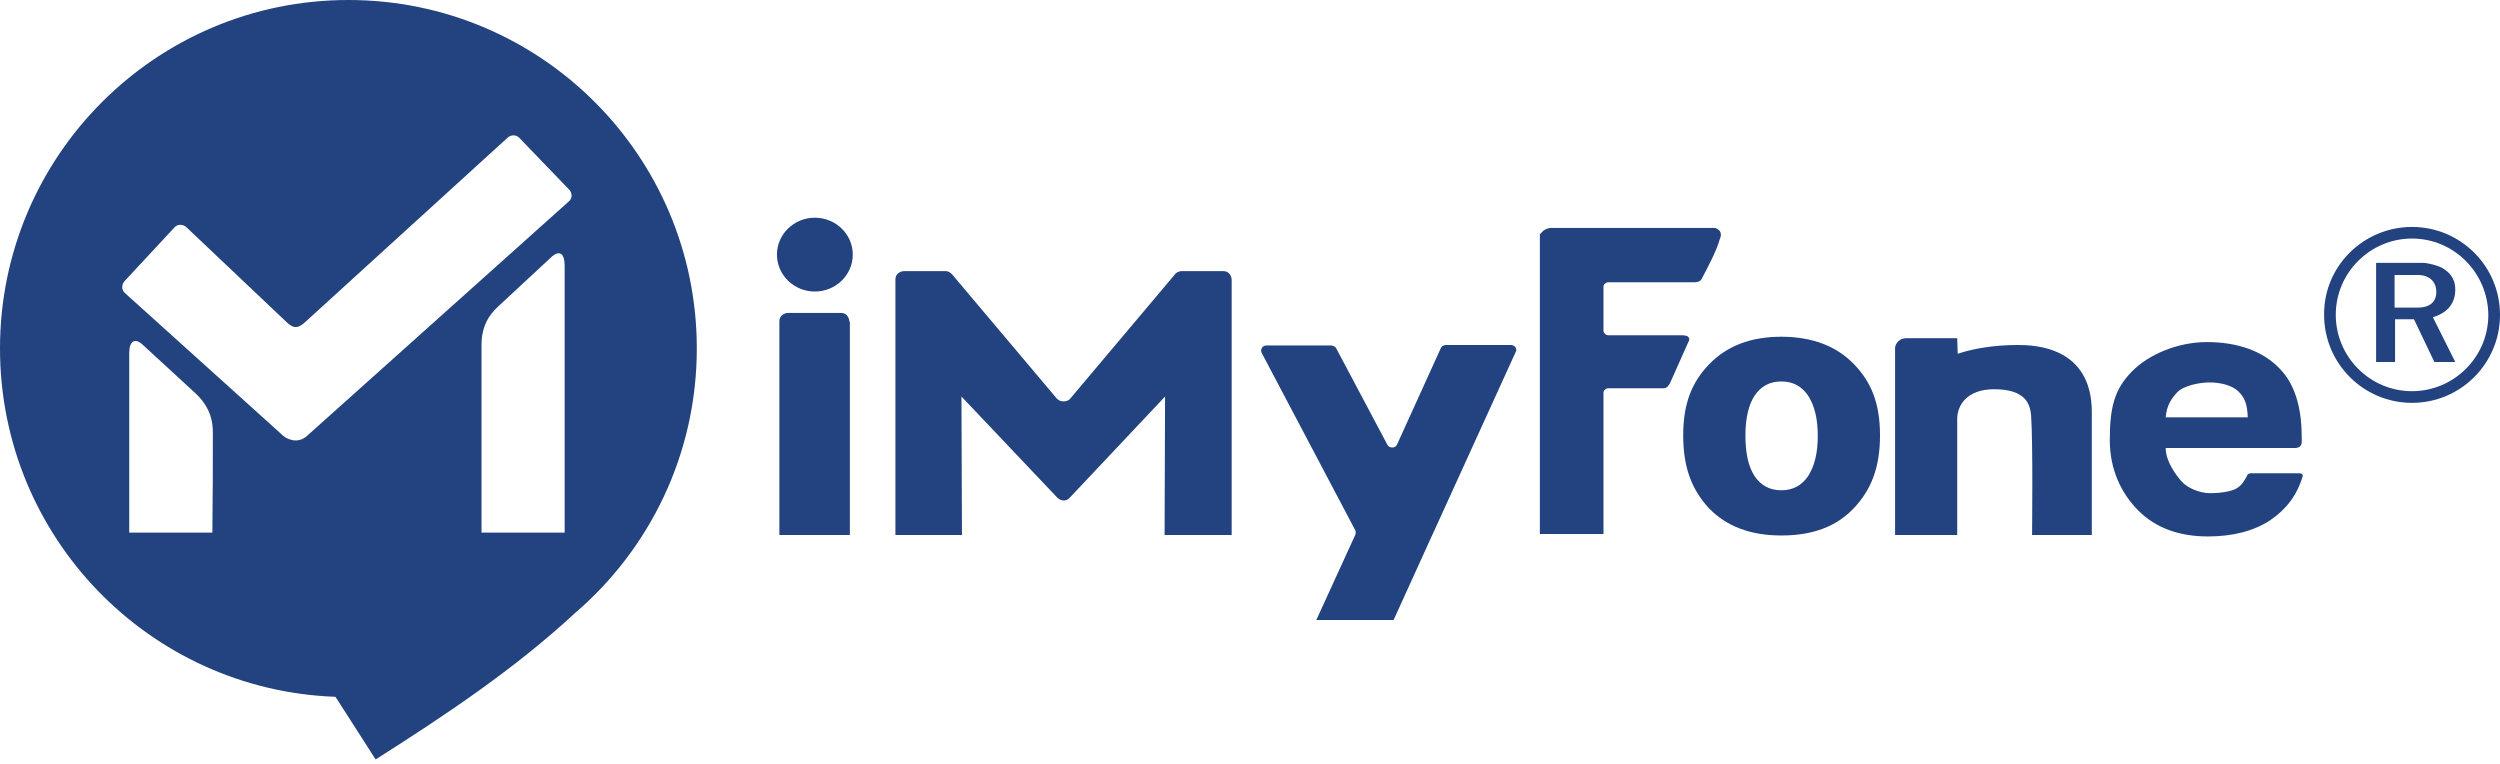
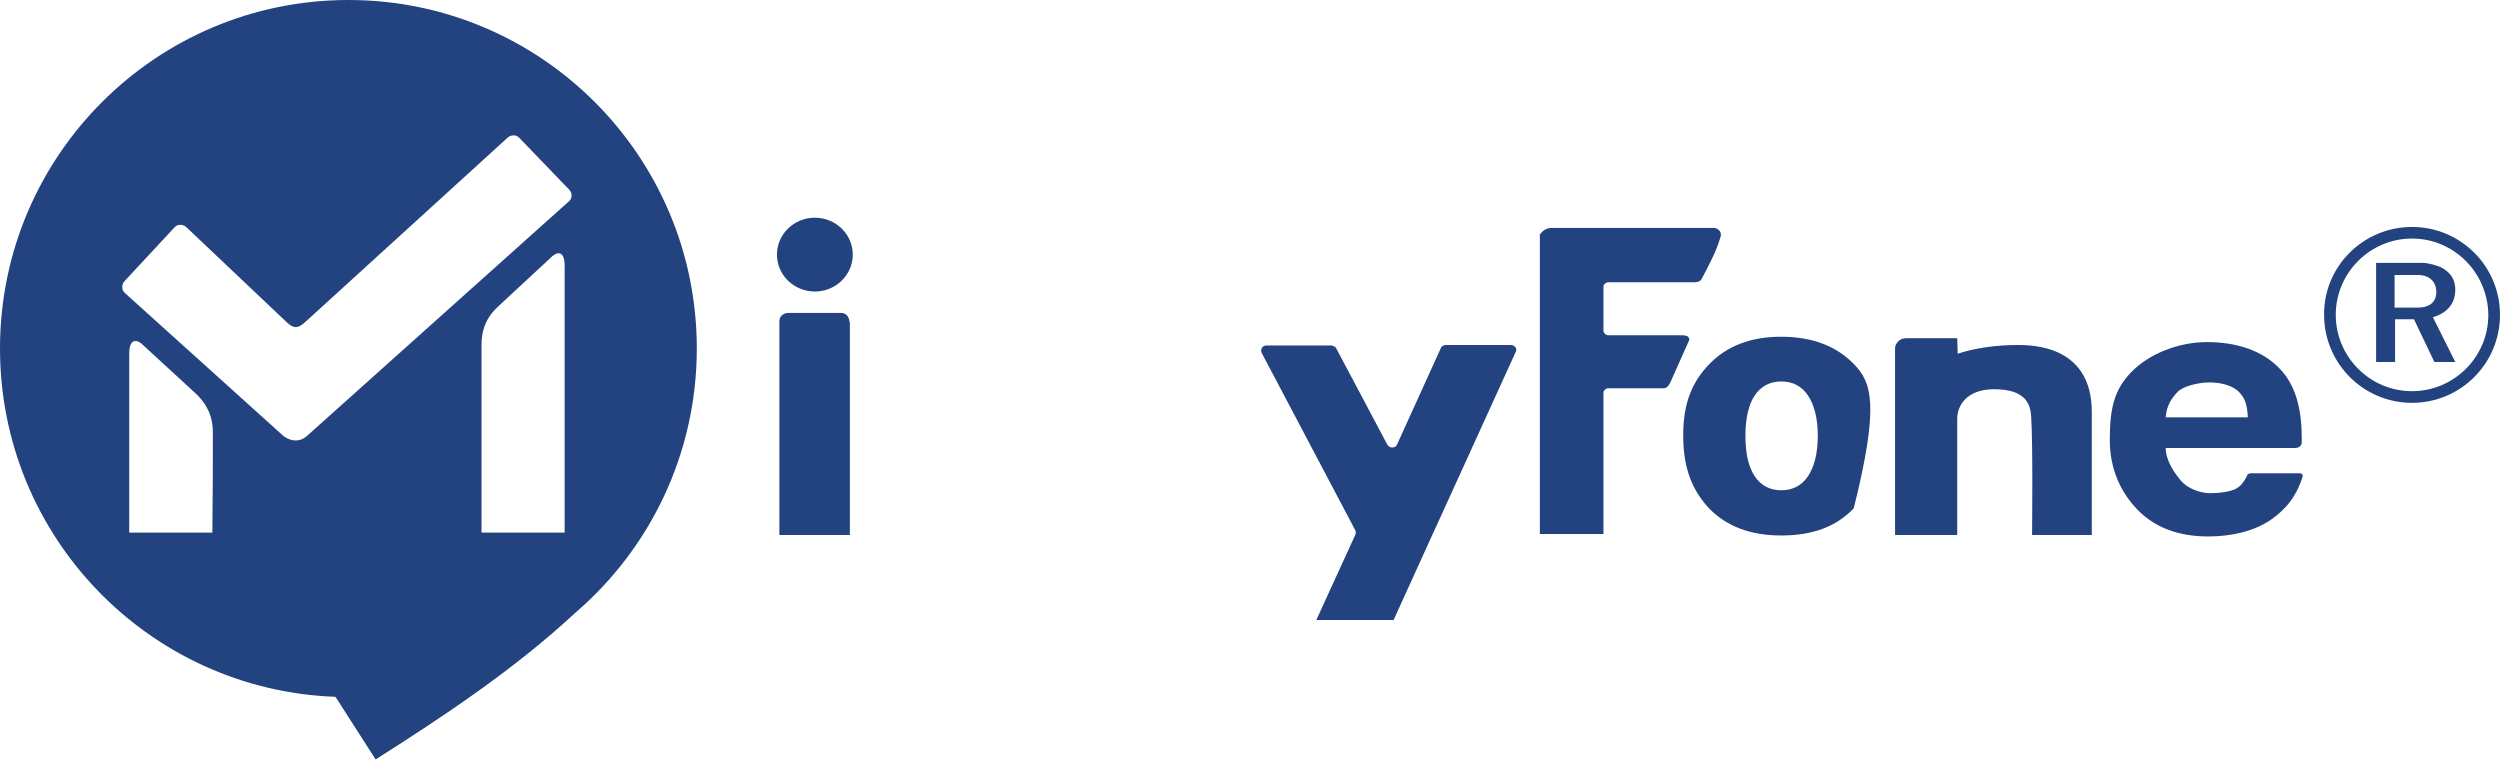
<svg xmlns="http://www.w3.org/2000/svg" width="36" height="11" viewBox="0 0 36 11" fill="none">
-   <path fill-rule="evenodd" clip-rule="evenodd" d="M24.616 5.241C24.364 5.5 24.238 5.808 24.238 6.269C24.238 6.738 24.364 7.053 24.609 7.319C24.861 7.578 25.203 7.711 25.651 7.711C26.099 7.711 26.442 7.585 26.694 7.319C26.946 7.053 27.072 6.731 27.072 6.269C27.072 5.808 26.946 5.5 26.694 5.241C26.442 4.982 26.092 4.849 25.651 4.849C25.21 4.849 24.868 4.982 24.616 5.241ZM25.267 6.857C25.175 6.717 25.134 6.521 25.134 6.269C25.134 6.018 25.183 5.822 25.267 5.696C25.357 5.563 25.483 5.493 25.651 5.493C25.819 5.493 25.945 5.563 26.036 5.696C26.127 5.836 26.176 6.025 26.176 6.276C26.176 6.528 26.127 6.717 26.036 6.857C25.945 6.99 25.819 7.06 25.651 7.06C25.483 7.06 25.357 6.99 25.267 6.857Z" fill="#224380" />
+   <path fill-rule="evenodd" clip-rule="evenodd" d="M24.616 5.241C24.364 5.5 24.238 5.808 24.238 6.269C24.238 6.738 24.364 7.053 24.609 7.319C24.861 7.578 25.203 7.711 25.651 7.711C26.099 7.711 26.442 7.585 26.694 7.319C27.072 5.808 26.946 5.5 26.694 5.241C26.442 4.982 26.092 4.849 25.651 4.849C25.21 4.849 24.868 4.982 24.616 5.241ZM25.267 6.857C25.175 6.717 25.134 6.521 25.134 6.269C25.134 6.018 25.183 5.822 25.267 5.696C25.357 5.563 25.483 5.493 25.651 5.493C25.819 5.493 25.945 5.563 26.036 5.696C26.127 5.836 26.176 6.025 26.176 6.276C26.176 6.528 26.127 6.717 26.036 6.857C25.945 6.99 25.819 7.06 25.651 7.06C25.483 7.06 25.357 6.99 25.267 6.857Z" fill="#224380" />
  <path fill-rule="evenodd" clip-rule="evenodd" d="M33.11 6.815H32.417C32.383 6.815 32.361 6.829 32.355 6.857C32.312 6.934 32.278 6.99 32.208 7.032C32.131 7.081 31.949 7.102 31.83 7.102C31.669 7.102 31.494 7.025 31.41 6.927C31.326 6.829 31.186 6.64 31.186 6.451H33.054C33.054 6.451 33.145 6.451 33.145 6.367V6.318V6.304C33.145 5.933 33.075 5.563 32.83 5.311C32.585 5.052 32.215 4.926 31.781 4.926C31.361 4.926 30.941 5.101 30.696 5.353C30.451 5.605 30.381 5.857 30.381 6.339C30.381 6.766 30.549 7.109 30.794 7.354C31.039 7.599 31.375 7.725 31.795 7.725C32.145 7.725 32.459 7.648 32.697 7.487C32.921 7.333 33.075 7.137 33.159 6.857C33.166 6.815 33.11 6.815 33.11 6.815ZM32.368 6.01H31.186C31.2 5.835 31.27 5.738 31.354 5.647C31.438 5.556 31.669 5.507 31.816 5.507C31.977 5.507 32.152 5.549 32.243 5.647C32.334 5.738 32.361 5.843 32.368 6.01Z" fill="#224380" />
  <path d="M12.28 3.666C12.28 3.96 12.035 4.198 11.734 4.198C11.433 4.198 11.188 3.96 11.188 3.666C11.188 3.373 11.433 3.135 11.734 3.135C12.035 3.135 12.28 3.373 12.28 3.666Z" fill="#224380" />
  <path d="M27.296 7.704H28.184V6.612C28.184 6.612 28.184 6.255 28.184 6.032C28.184 5.836 28.324 5.605 28.716 5.605C29.171 5.605 29.234 5.822 29.248 5.983C29.276 6.395 29.262 7.613 29.262 7.704H30.122V5.934C30.122 4.982 29.283 4.968 29.052 4.968C28.723 4.968 28.422 5.017 28.191 5.094L28.184 4.87H27.45C27.408 4.87 27.366 4.884 27.338 4.912C27.31 4.94 27.289 4.975 27.289 5.01V6.612V7.704H27.296Z" fill="#224380" />
  <path d="M24.756 3.317C24.735 3.296 24.707 3.282 24.686 3.282H22.398H22.342C22.3 3.282 22.258 3.296 22.223 3.324C22.188 3.352 22.174 3.394 22.174 3.352V7.592C22.174 7.683 22.174 7.69 22.174 7.69H23.09C23.09 7.683 23.09 7.676 23.09 7.669V5.654C23.09 5.64 23.097 5.619 23.111 5.612C23.125 5.598 23.139 5.591 23.16 5.591H23.958C24.014 5.591 24.042 5.528 24.056 5.5L24.315 4.919C24.336 4.884 24.322 4.863 24.308 4.849C24.287 4.828 24.231 4.828 24.217 4.828H23.16C23.146 4.828 23.125 4.821 23.111 4.807C23.097 4.793 23.09 4.779 23.09 4.765V4.128C23.09 4.114 23.097 4.093 23.111 4.086C23.125 4.072 23.139 4.065 23.16 4.065H24.392C24.434 4.065 24.483 4.058 24.504 4.016C24.588 3.855 24.714 3.624 24.763 3.45C24.784 3.401 24.791 3.352 24.756 3.317Z" fill="#224380" />
  <path d="M12.231 4.632C12.231 4.597 12.217 4.569 12.196 4.541C12.168 4.513 12.14 4.506 12.105 4.506H11.349C11.314 4.506 11.286 4.52 11.258 4.541C11.23 4.569 11.223 4.597 11.223 4.632V7.704H12.238V4.632H12.231Z" fill="#224380" />
  <path d="M21.824 5.003C21.81 4.982 21.782 4.968 21.761 4.968H20.816C20.802 4.968 20.788 4.975 20.774 4.982C20.76 4.989 20.753 5.003 20.746 5.017L20.117 6.402C20.103 6.43 20.082 6.444 20.047 6.444C20.019 6.444 19.991 6.43 19.977 6.402L19.242 5.017C19.235 5.003 19.228 4.996 19.214 4.989C19.2 4.982 19.186 4.975 19.172 4.975H18.234C18.206 4.975 18.185 4.989 18.171 5.01C18.157 5.031 18.157 5.066 18.171 5.087L19.515 7.634C19.522 7.641 19.522 7.655 19.522 7.669C19.522 7.683 19.522 7.69 19.515 7.704L18.955 8.928H20.068L20.634 7.683L20.641 7.669L21.824 5.073C21.838 5.052 21.838 5.024 21.824 5.003Z" fill="#224380" />
-   <path d="M17.015 3.904C16.994 3.904 16.98 3.911 16.959 3.918C16.945 3.925 16.924 3.939 16.917 3.953L15.413 5.738C15.392 5.766 15.357 5.78 15.315 5.78C15.273 5.78 15.245 5.766 15.217 5.738L13.712 3.953C13.698 3.939 13.684 3.925 13.67 3.918C13.656 3.911 13.635 3.904 13.614 3.904H13.02C12.985 3.904 12.957 3.918 12.929 3.939C12.901 3.967 12.894 3.995 12.894 4.03V7.704H13.852L13.845 5.71L15.224 7.165C15.245 7.186 15.28 7.207 15.315 7.207C15.35 7.207 15.385 7.193 15.406 7.165L16.777 5.71L16.77 7.704H17.736V4.03C17.736 3.995 17.722 3.967 17.701 3.939C17.673 3.911 17.645 3.904 17.61 3.904H17.015Z" fill="#224380" />
  <path fill-rule="evenodd" clip-rule="evenodd" d="M36 4.534C36 3.834 35.433 3.268 34.733 3.268C34.034 3.268 33.46 3.834 33.467 4.534C33.467 5.234 34.034 5.801 34.733 5.801C35.433 5.801 36 5.234 36 4.534ZM33.635 4.534C33.635 3.925 34.132 3.435 34.733 3.435C35.335 3.435 35.825 3.925 35.832 4.534C35.832 5.143 35.335 5.633 34.733 5.633C34.125 5.633 33.635 5.136 33.635 4.534Z" fill="#224380" />
  <path fill-rule="evenodd" clip-rule="evenodd" d="M34.216 3.785V5.213H34.489V4.597H34.761L35.055 5.213H35.356L35.034 4.569C35.216 4.513 35.356 4.394 35.356 4.17C35.356 4.072 35.328 3.953 35.174 3.862C35.118 3.827 34.964 3.785 34.887 3.785H34.216ZM34.482 4.429V3.96H34.818C34.985 3.96 35.083 4.058 35.083 4.205C35.083 4.338 34.999 4.429 34.818 4.429H34.482Z" fill="#224380" />
  <path fill-rule="evenodd" clip-rule="evenodd" d="M10.034 5.017C10.034 2.246 7.788 0 5.017 0C2.246 0 0 2.246 0 5.017C0 7.732 2.148 9.936 4.828 10.034L4.849 10.062L5.409 10.936C6.423 10.293 7.417 9.628 8.278 8.83C9.355 7.907 10.034 6.542 10.034 5.017ZM2.82 5.668C2.96 5.801 3.065 5.969 3.065 6.227C3.065 6.679 3.065 6.813 3.064 6.948C3.063 7.005 3.063 7.063 3.062 7.144C3.061 7.254 3.06 7.409 3.058 7.669H1.861V5.087C1.861 4.912 1.938 4.87 2.036 4.947L2.82 5.668ZM8.201 2.736L7.48 1.987C7.438 1.938 7.361 1.938 7.312 1.98L4.401 4.632C4.296 4.73 4.233 4.737 4.135 4.646L2.68 3.268C2.631 3.226 2.554 3.226 2.512 3.275L1.791 4.051C1.749 4.1 1.749 4.177 1.798 4.219L4.079 6.276C4.128 6.318 4.282 6.402 4.422 6.276L8.187 2.904C8.243 2.862 8.243 2.785 8.201 2.736ZM6.934 7.669V4.968C6.934 4.709 7.032 4.541 7.179 4.408L7.956 3.687C8.061 3.603 8.131 3.652 8.131 3.827V7.669H6.934Z" fill="#224380" />
</svg>